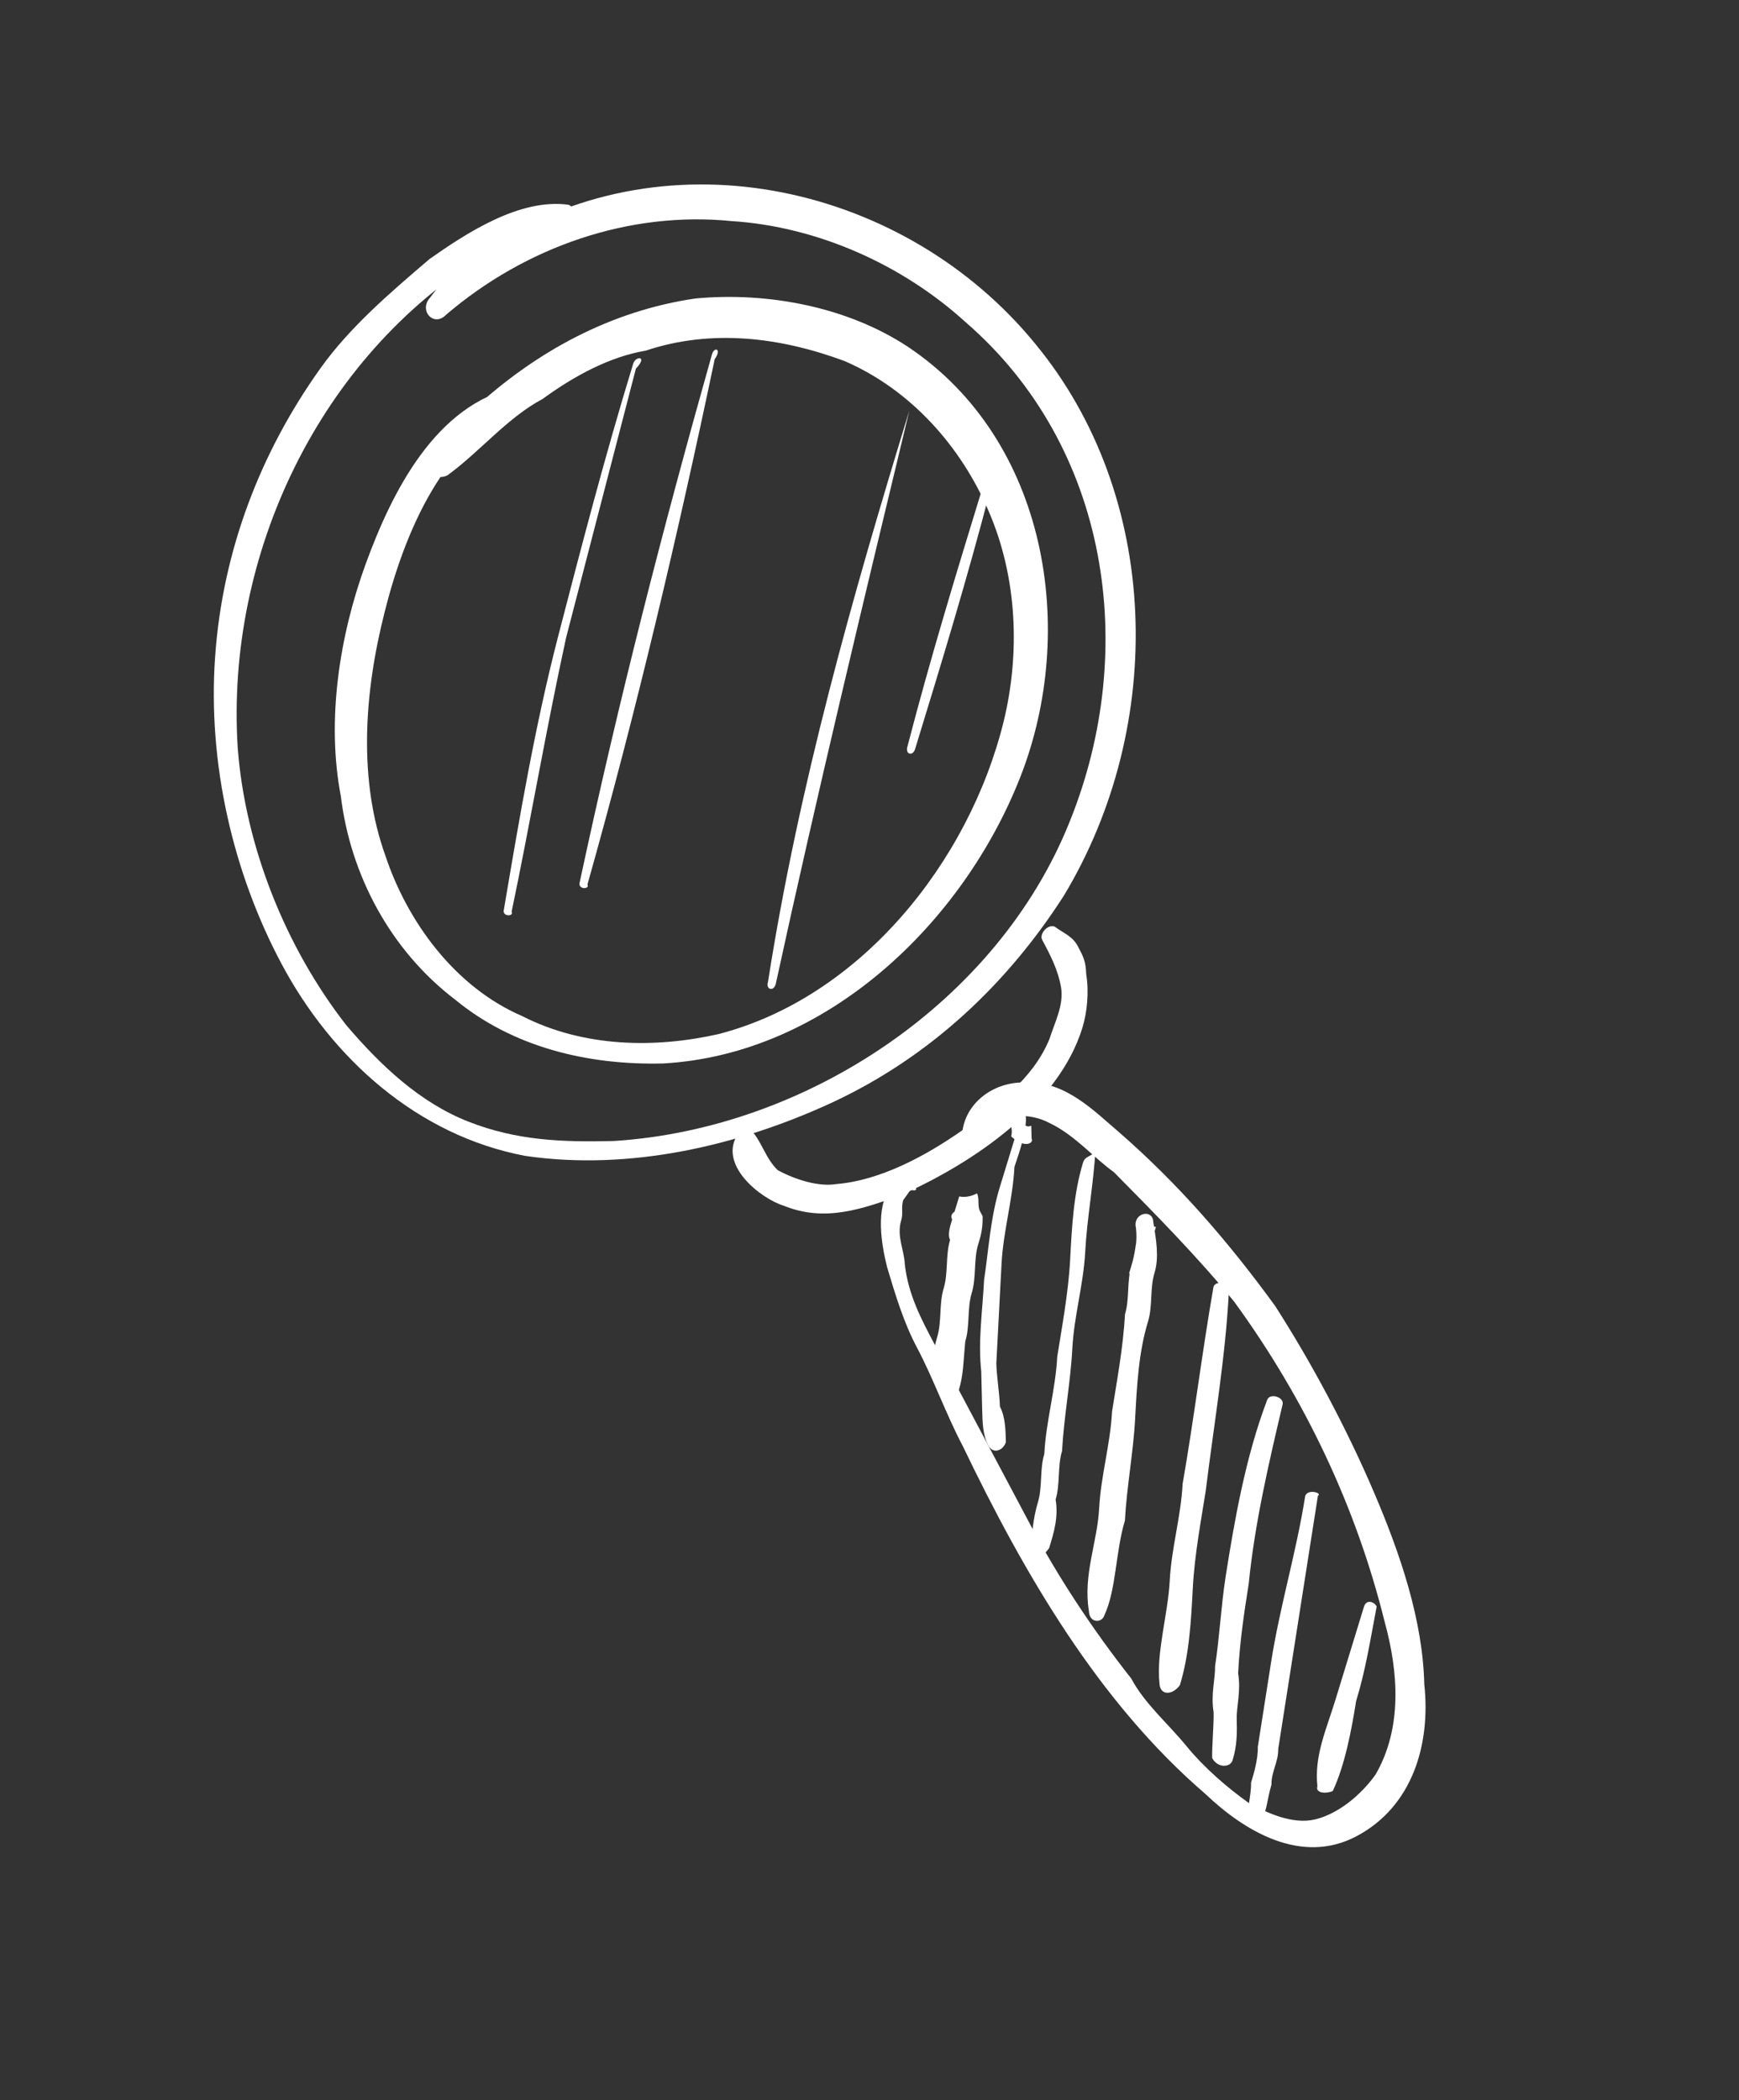
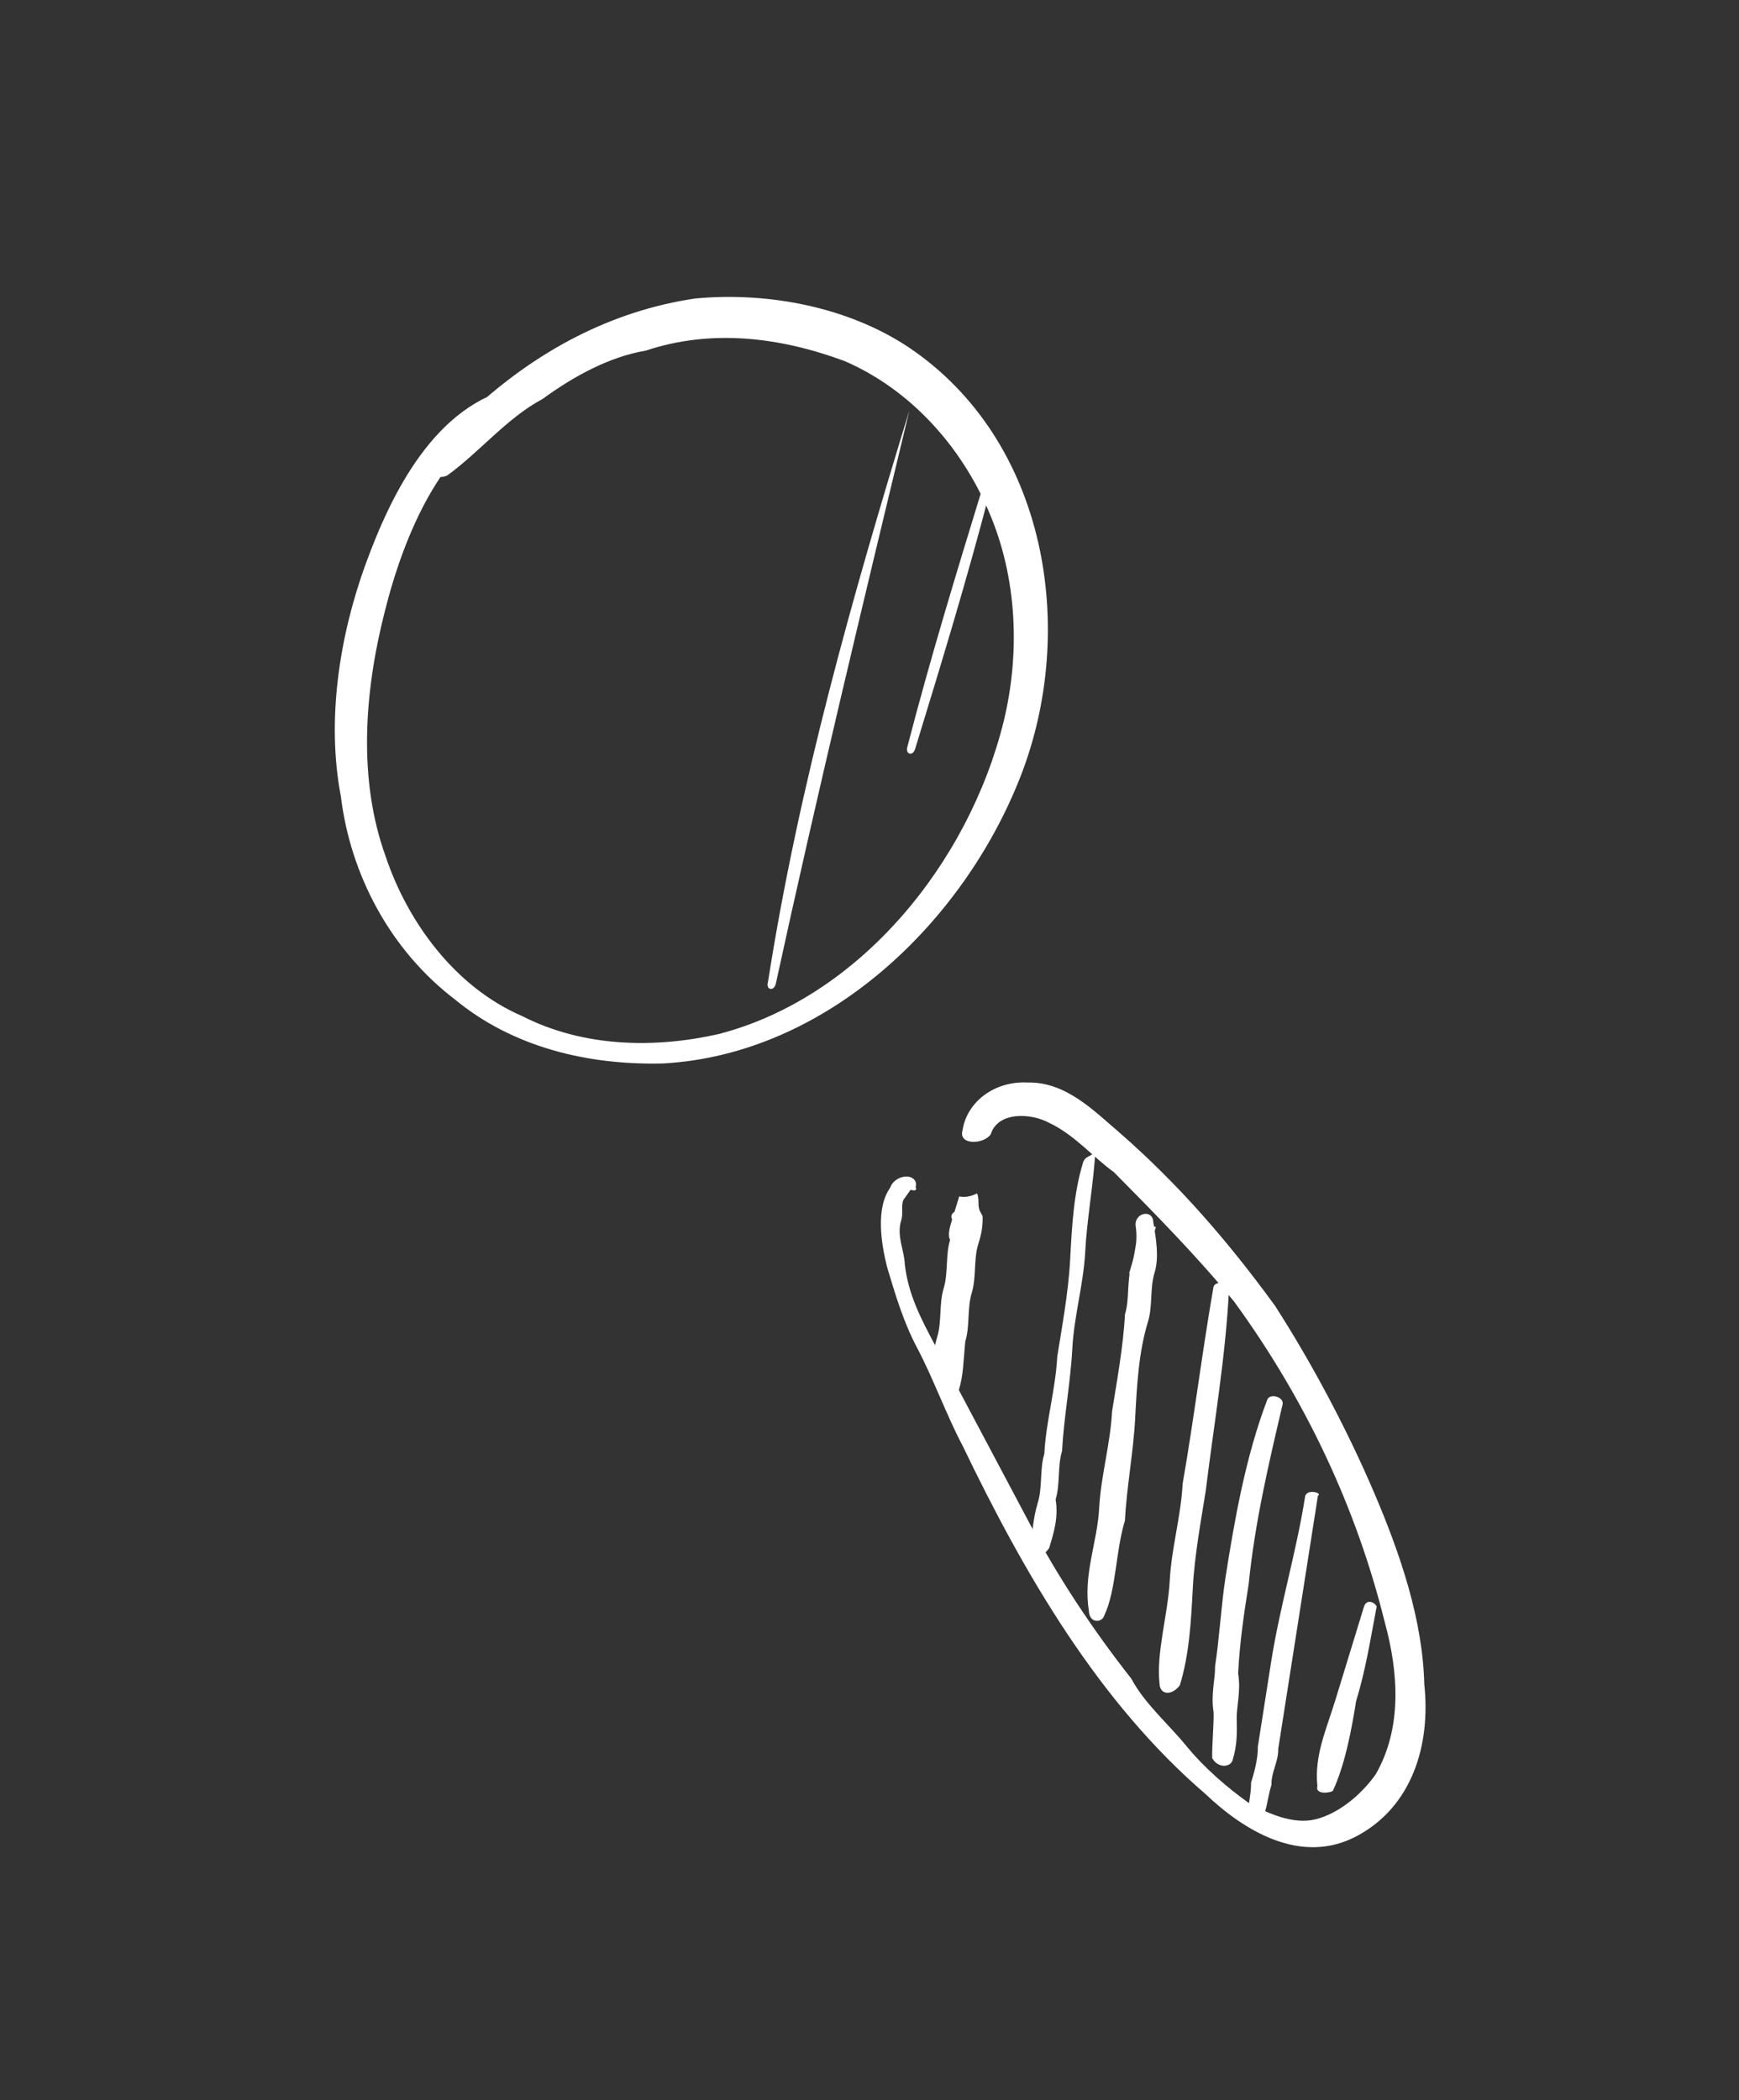
<svg xmlns="http://www.w3.org/2000/svg" width="82" height="99" viewBox="0 0 82 99" fill="none">
  <rect x="0" y="0" width="82" height="99" fill="#333333" stroke="none" />
-   <path d="M26.795 9.65C24.506 9.345 22.024 10.967 20.253 12.211C18.371 13.818 16.489 15.425 15.096 17.38C12.31 21.29 10.501 25.897 10.144 30.949C9.787 36.001 10.993 41.135 13.258 45.402C15.649 49.907 19.7 53.53 24.767 54.487C29.707 55.207 34.841 54.002 39.235 51.973C43.865 49.819 47.503 46.368 50.164 42.221C55.011 34.177 54.747 23.377 48.808 16.197C42.744 8.781 31.633 6.17 23.239 11.538C22.053 12.167 20.994 13.033 20.297 14.011C19.712 14.626 20.452 15.448 21.038 14.834C24.802 11.62 29.684 9.94 34.499 10.422C38.588 10.683 42.594 12.507 45.542 15.196C52.288 21.035 53.723 30.607 50.439 38.732C47.044 47.22 38.064 53.203 28.952 53.785C26.552 53.843 24.389 53.776 22.086 52.872C19.782 51.967 17.938 50.211 16.331 48.329C13.48 44.676 11.563 39.92 11.209 35.246C10.627 26.134 15.082 16.78 22.89 12.027C24.076 11.397 25.024 10.894 26.224 10.864C27.173 10.361 27.158 9.761 26.795 9.65Z" fill="white" />
  <path d="M24.367 18.238C20.544 19.052 18.484 23.185 17.246 26.577C16.008 29.97 15.384 33.947 16.072 37.533C16.523 41.244 18.41 44.8 21.469 47.127C24.165 49.343 27.668 50.218 31.268 50.13C38.943 49.703 45.397 43.542 48.11 36.631C50.823 29.721 49.404 20.75 42.812 16.348C40.005 14.495 36.265 13.745 32.79 14.07C28.842 14.647 25.286 16.535 22.233 19.371C21.41 20.112 20.951 20.963 20.491 21.815C20.143 22.304 20.632 22.652 21.106 22.401C22.64 21.282 23.922 19.69 25.581 18.809C27.115 17.691 28.775 16.81 30.449 16.529C33.546 15.493 36.797 15.894 39.827 17.021C42.982 18.385 45.329 21.089 46.603 24.06C48.002 27.268 48.09 30.868 47.326 34.009C45.687 40.653 40.559 47.022 33.876 48.746C30.891 49.419 27.528 49.381 24.61 47.891C21.454 46.527 19.218 43.46 18.182 40.363C16.894 36.792 17.155 32.703 18.141 28.837C19.016 25.333 20.936 20.363 24.87 19.187C24.981 18.824 24.967 18.224 24.367 18.238Z" fill="white" />
-   <path d="M34.83 53.404C33.785 54.871 35.866 56.501 36.955 56.835C38.896 57.628 40.681 56.984 42.467 56.34C45.911 54.815 49.927 52.076 51.039 48.446C51.262 47.72 51.359 46.757 51.218 45.92C51.203 45.32 51.078 45.083 50.826 44.609C50.574 44.135 50.211 44.024 49.722 43.675C49.359 43.564 49.011 44.053 49.137 44.29C49.515 45.001 49.892 45.712 50.033 46.55C50.173 47.387 49.714 48.238 49.491 48.964C48.698 50.905 46.927 52.149 45.394 53.267C43.623 54.511 41.489 55.644 39.452 55.813C38.615 55.954 37.526 55.62 36.674 55.161C36.059 54.575 35.919 53.738 35.304 53.153C35.304 53.153 35.067 53.279 34.83 53.404Z" fill="white" />
  <path d="M43.174 55.96C43.285 55.597 42.922 55.486 42.922 55.486C42.56 55.375 42.085 55.627 41.974 55.989C41.278 56.967 41.559 58.641 41.825 59.715C42.217 61.027 42.609 62.338 43.239 63.523C43.994 64.946 44.638 66.731 45.393 68.154C48.302 74.207 51.812 80.245 56.84 84.565C58.684 86.321 61.365 87.937 63.973 86.552C66.581 85.168 67.471 82.264 67.16 79.39C67.087 76.39 66.051 73.293 64.778 70.323C63.505 67.352 61.868 64.27 60.121 61.551C57.885 58.483 55.538 55.779 52.716 53.326C51.613 52.392 50.257 50.984 48.457 51.028C46.894 50.946 45.598 51.939 45.39 53.265C45.167 53.99 46.367 53.961 46.716 53.472C47.05 52.384 48.612 52.465 49.464 52.925C50.679 53.496 51.545 54.555 52.523 55.252C54.493 57.245 56.462 59.238 58.195 61.358C61.55 65.959 63.955 71.063 65.287 76.434C65.946 78.82 66.13 81.457 64.863 83.649C64.166 84.626 63.107 85.493 62.032 85.759C60.958 86.026 59.744 85.455 58.892 84.995C57.914 84.299 56.811 83.365 55.944 82.305C55.078 81.246 53.975 80.312 53.345 79.127C51.487 76.771 49.865 74.289 48.607 71.918C47.096 69.073 45.586 66.228 44.076 63.383C43.446 62.197 42.817 61.012 42.662 59.575C42.647 58.975 42.27 58.264 42.492 57.538C42.603 57.175 42.478 56.938 42.589 56.575L42.937 56.086C42.937 56.086 43.3 56.197 43.174 55.96Z" fill="white" />
  <path d="M45.231 56.395C45.12 56.758 45.12 56.758 45.008 57.121C45.008 57.121 44.771 57.247 44.897 57.484C44.786 57.847 44.675 58.209 44.8 58.447C44.578 59.172 44.718 60.01 44.496 60.736C44.274 61.461 44.414 62.298 44.192 63.024C43.969 63.75 43.873 64.713 44.25 65.424C44.502 65.899 44.865 66.01 45.213 65.521C45.436 64.795 45.421 64.195 45.517 63.232C45.74 62.506 45.599 61.669 45.822 60.943C46.044 60.217 45.904 59.38 46.126 58.654C46.237 58.291 46.349 57.928 46.334 57.328L46.208 57.091C46.082 56.854 46.194 56.491 46.068 56.254C45.594 56.506 45.231 56.395 45.231 56.395Z" fill="white" />
-   <path d="M48.643 53.663L48.628 53.063C48.628 53.063 48.391 53.188 48.265 52.951C48.139 52.714 48.139 52.714 48.265 52.951C48.265 52.951 48.265 52.951 48.028 53.077L47.917 53.44C47.806 53.803 47.694 54.166 47.694 54.166C47.472 54.892 47.361 55.255 47.138 55.981C46.693 57.432 46.611 58.995 46.404 60.321C46.322 61.884 46.114 63.21 46.269 64.647C46.284 65.247 46.298 65.847 46.313 66.447C46.328 67.047 46.342 67.647 46.594 68.122C46.846 68.596 47.32 68.344 47.431 67.981C47.416 67.381 47.402 66.781 47.15 66.307C47.135 65.707 46.995 64.87 46.98 64.27C47.062 62.707 47.144 61.144 47.226 59.581C47.308 58.018 47.753 56.566 47.835 55.003C47.946 54.64 48.962 51.974 47.888 52.24L47.651 52.366C47.539 52.729 47.791 53.203 47.68 53.566C48.294 54.151 48.769 53.9 48.643 53.663Z" fill="white" />
  <path d="M51.069 54.802C50.625 56.254 50.543 57.817 50.461 59.38C50.379 60.943 50.06 62.632 49.852 63.958C49.77 65.52 49.325 66.972 49.243 68.535C49.021 69.261 49.161 70.098 48.939 70.824C48.716 71.55 48.62 72.513 48.634 73.113C48.649 73.713 49.123 73.461 49.471 72.972C49.694 72.246 49.916 71.521 49.776 70.684C49.998 69.958 49.858 69.121 50.08 68.395C50.162 66.832 50.481 65.143 50.563 63.58C50.645 62.017 51.09 60.565 51.172 59.002C51.254 57.439 51.573 55.75 51.655 54.187C51.544 54.55 51.181 54.439 51.069 54.802Z" fill="white" />
  <path d="M53.839 60.018C54.061 59.292 54.284 58.566 54.506 57.84C54.143 57.729 54.143 57.729 53.78 57.618C53.558 58.343 53.572 58.943 53.35 59.669C53.128 60.395 53.268 61.232 53.046 61.958C52.964 63.521 52.645 65.21 52.437 66.536C52.355 68.099 51.91 69.551 51.828 71.114C51.746 72.677 51.064 74.254 51.345 75.928C51.36 76.528 51.96 76.514 52.071 76.151C52.642 74.936 52.598 73.136 53.043 71.684C53.125 70.121 53.444 68.433 53.526 66.87C53.608 65.307 53.69 63.744 54.134 62.292C54.357 61.566 54.216 60.729 54.439 60.003C54.661 59.277 54.521 58.44 54.38 57.603C54.366 57.003 53.529 57.143 53.543 57.743C53.684 58.581 53.461 59.306 53.239 60.032C53.602 60.144 53.965 60.255 53.839 60.018Z" fill="white" />
  <path d="M57.22 60.664C56.693 63.679 56.292 66.93 55.765 69.945C55.683 71.508 55.238 72.96 55.156 74.523C55.074 76.086 54.518 77.901 54.673 79.338C54.688 79.938 55.288 79.923 55.636 79.434C56.081 77.983 56.163 76.419 56.245 74.857C56.327 73.294 56.646 71.605 56.854 70.279C57.255 67.027 57.782 64.012 57.946 60.886C58.057 60.523 57.331 60.301 57.22 60.664Z" fill="white" />
  <path d="M59.749 65.999C58.734 68.665 58.207 71.68 57.791 74.332C57.583 75.658 57.501 77.221 57.294 78.546C57.308 79.147 57.086 79.872 57.226 80.71C57.241 81.309 57.144 82.272 57.159 82.873C57.411 83.347 58.011 83.332 58.122 82.969C58.344 82.243 58.33 81.643 58.315 81.043C58.3 80.443 58.523 79.717 58.382 78.88C58.464 77.317 58.672 75.991 58.88 74.665C59.17 71.776 59.822 68.999 60.475 66.221C60.586 65.858 59.861 65.636 59.749 65.999Z" fill="white" />
  <path d="M61.544 70.523C61.128 73.175 60.349 75.715 59.934 78.367C59.726 79.693 59.518 81.019 59.31 82.345C59.325 82.945 59.103 83.671 58.991 84.034C59.006 84.633 58.784 85.359 58.798 85.959C58.924 86.197 59.287 86.308 59.398 85.945C59.746 85.456 59.732 84.856 59.954 84.13C59.94 83.53 60.288 83.041 60.273 82.441C60.481 81.115 60.689 79.789 60.897 78.463C61.312 75.812 61.728 73.16 62.144 70.508C62.381 70.382 61.655 70.16 61.544 70.523Z" fill="white" />
  <path d="M64.315 75.741C63.87 77.193 63.425 78.645 62.98 80.097C62.536 81.548 61.965 82.763 62.12 84.2C62.009 84.563 62.609 84.548 62.846 84.423C63.417 83.208 63.736 81.519 63.944 80.193C64.388 78.741 64.596 77.415 64.915 75.727C64.789 75.49 64.426 75.378 64.315 75.741Z" fill="white" />
-   <path d="M29.859 17.139C28.524 21.494 27.427 25.724 26.329 29.953C25.232 34.182 24.497 38.523 23.762 42.864C23.651 43.227 24.251 43.212 24.125 42.975C24.986 38.871 25.721 34.531 26.692 30.064C27.79 25.835 28.887 21.605 29.985 17.376C30.57 16.761 29.97 16.776 29.859 17.139Z" fill="white" />
-   <path d="M33.575 16.693C31.254 24.915 29.17 33.011 27.337 41.581C27.226 41.944 27.826 41.929 27.701 41.692C30.021 33.47 31.98 25.137 33.701 16.93C34.049 16.441 33.686 16.33 33.575 16.693Z" fill="white" />
  <path d="M42.881 19.345C40.212 28.055 37.669 37.003 36.214 46.284C36.103 46.647 36.466 46.758 36.577 46.395C38.52 37.462 40.701 28.404 42.881 19.345C43.118 19.219 42.881 19.345 42.881 19.345Z" fill="white" />
  <path d="M46.332 22.981C45.109 26.973 43.885 30.965 42.788 35.195C42.676 35.558 43.039 35.669 43.151 35.306C44.374 31.314 45.597 27.321 46.695 23.092C47.043 22.603 46.443 22.618 46.332 22.981Z" fill="white" />
</svg>